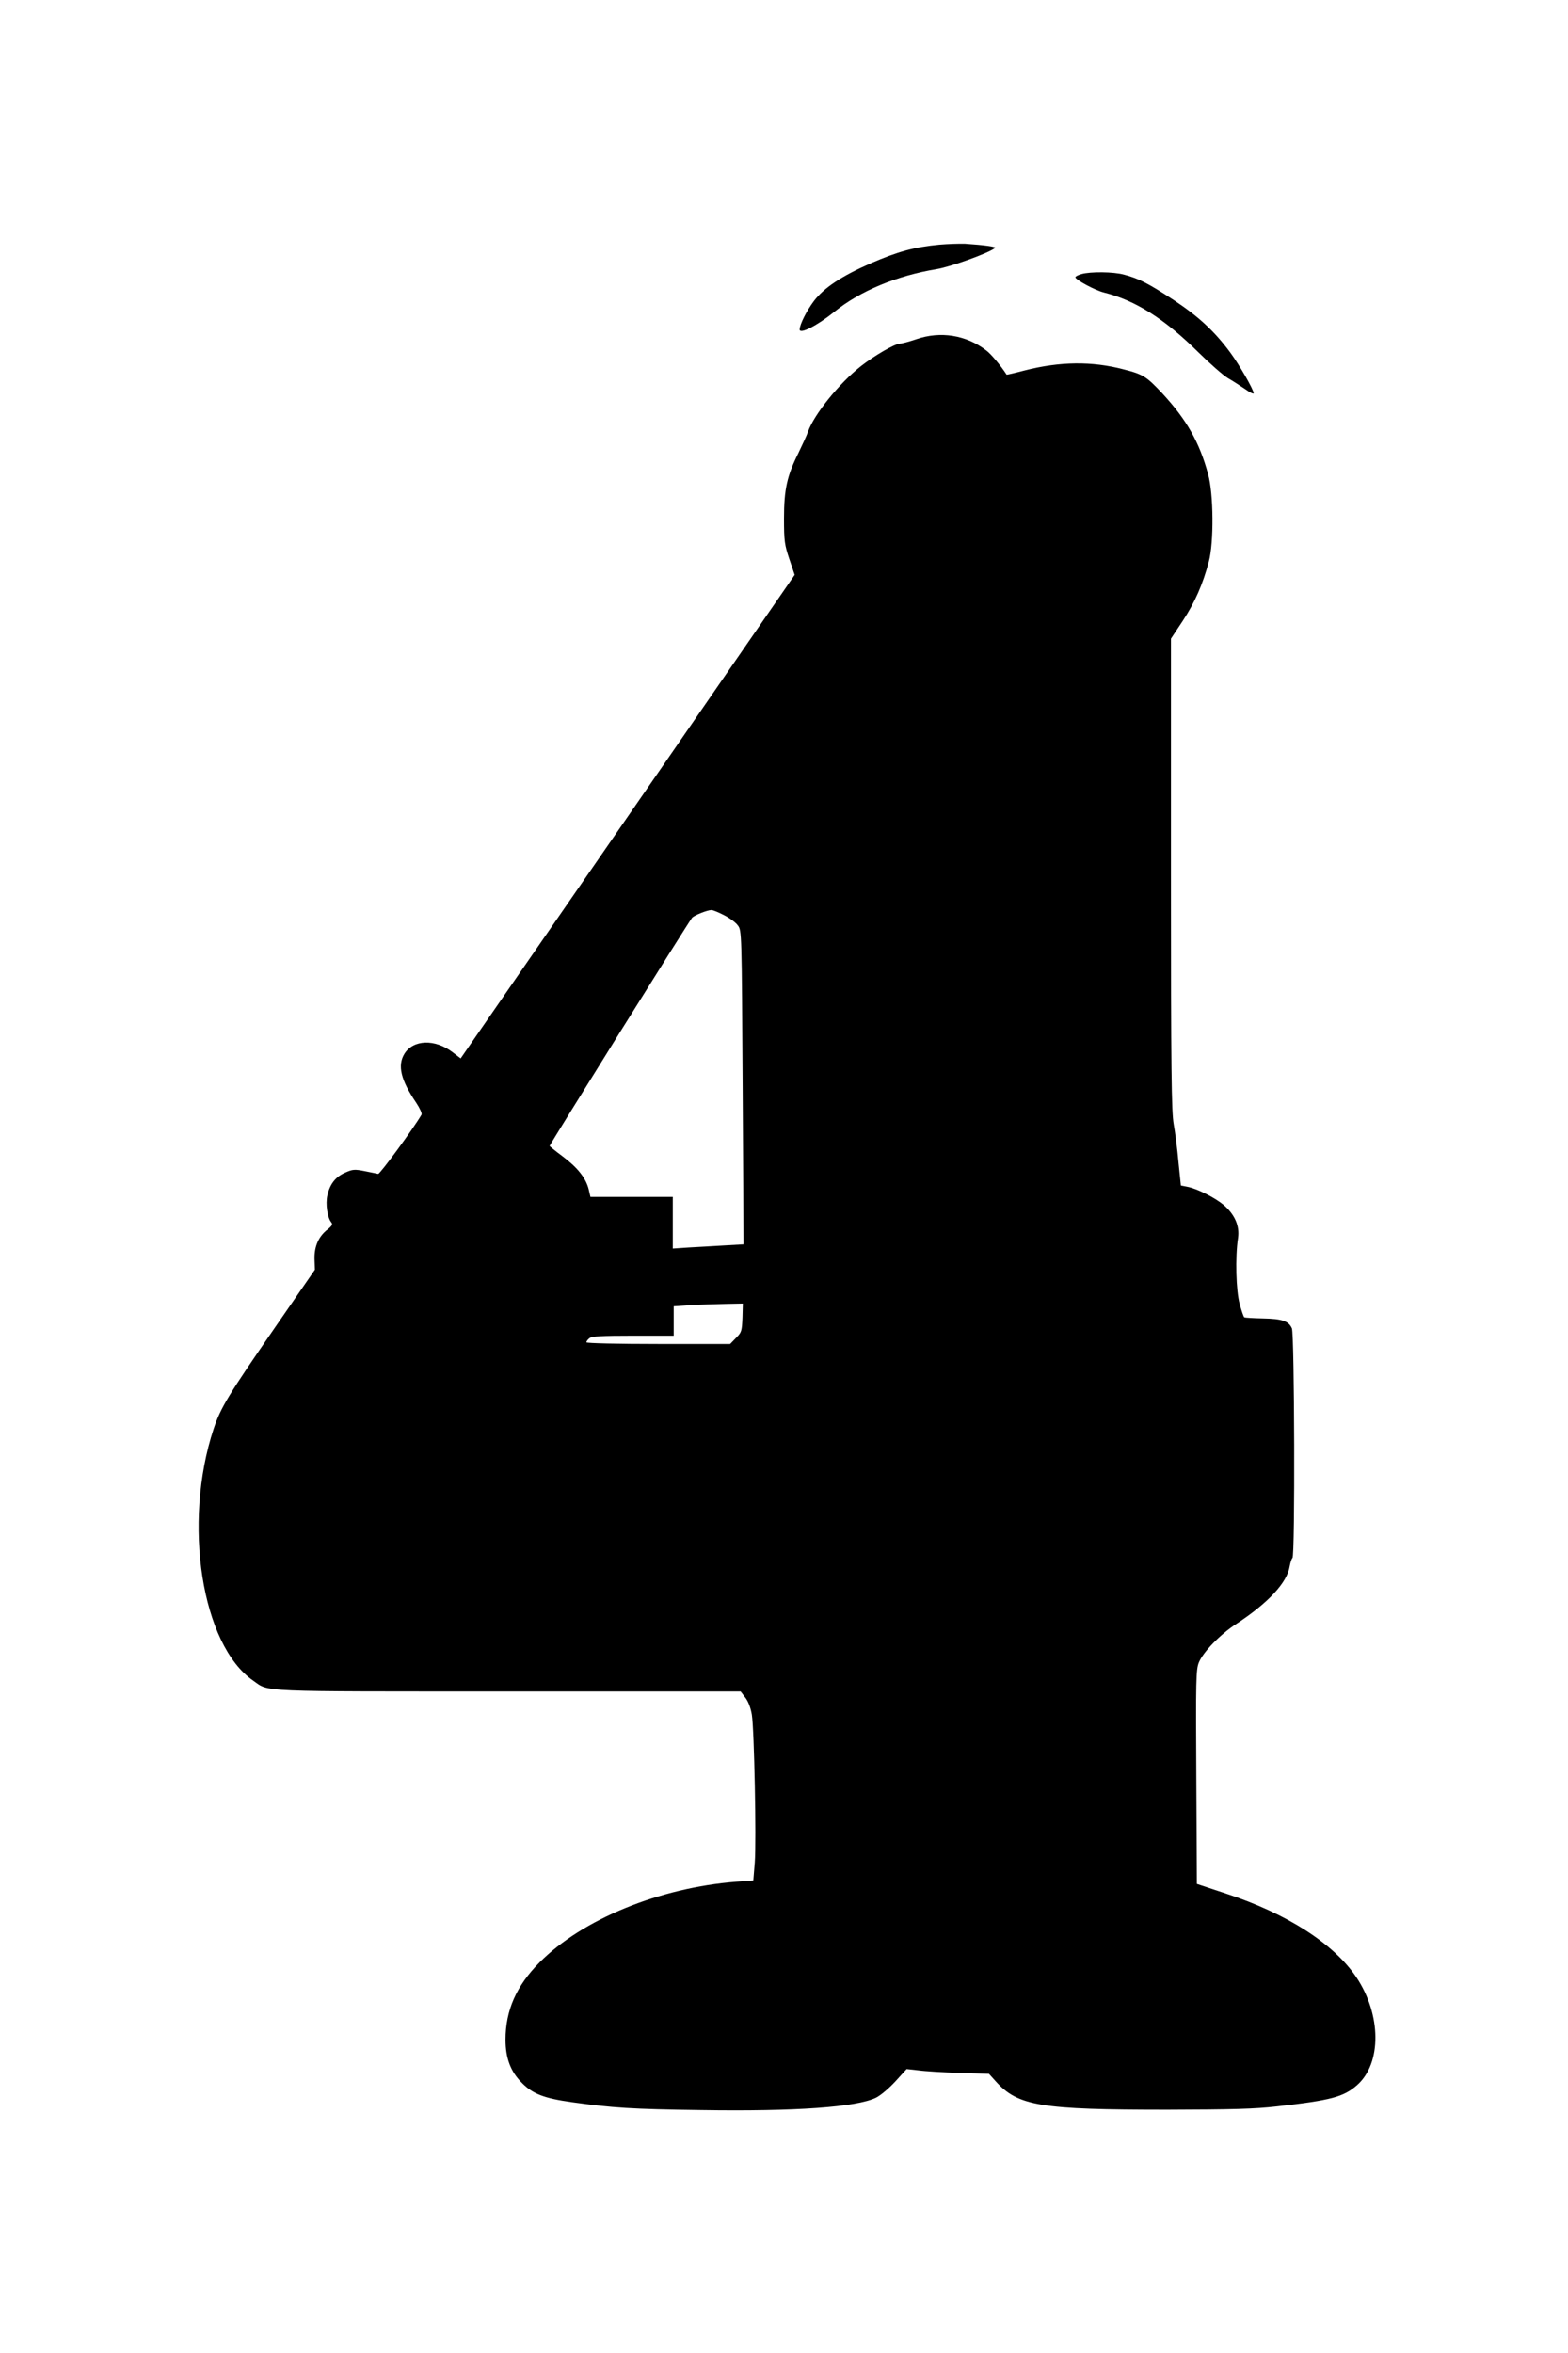
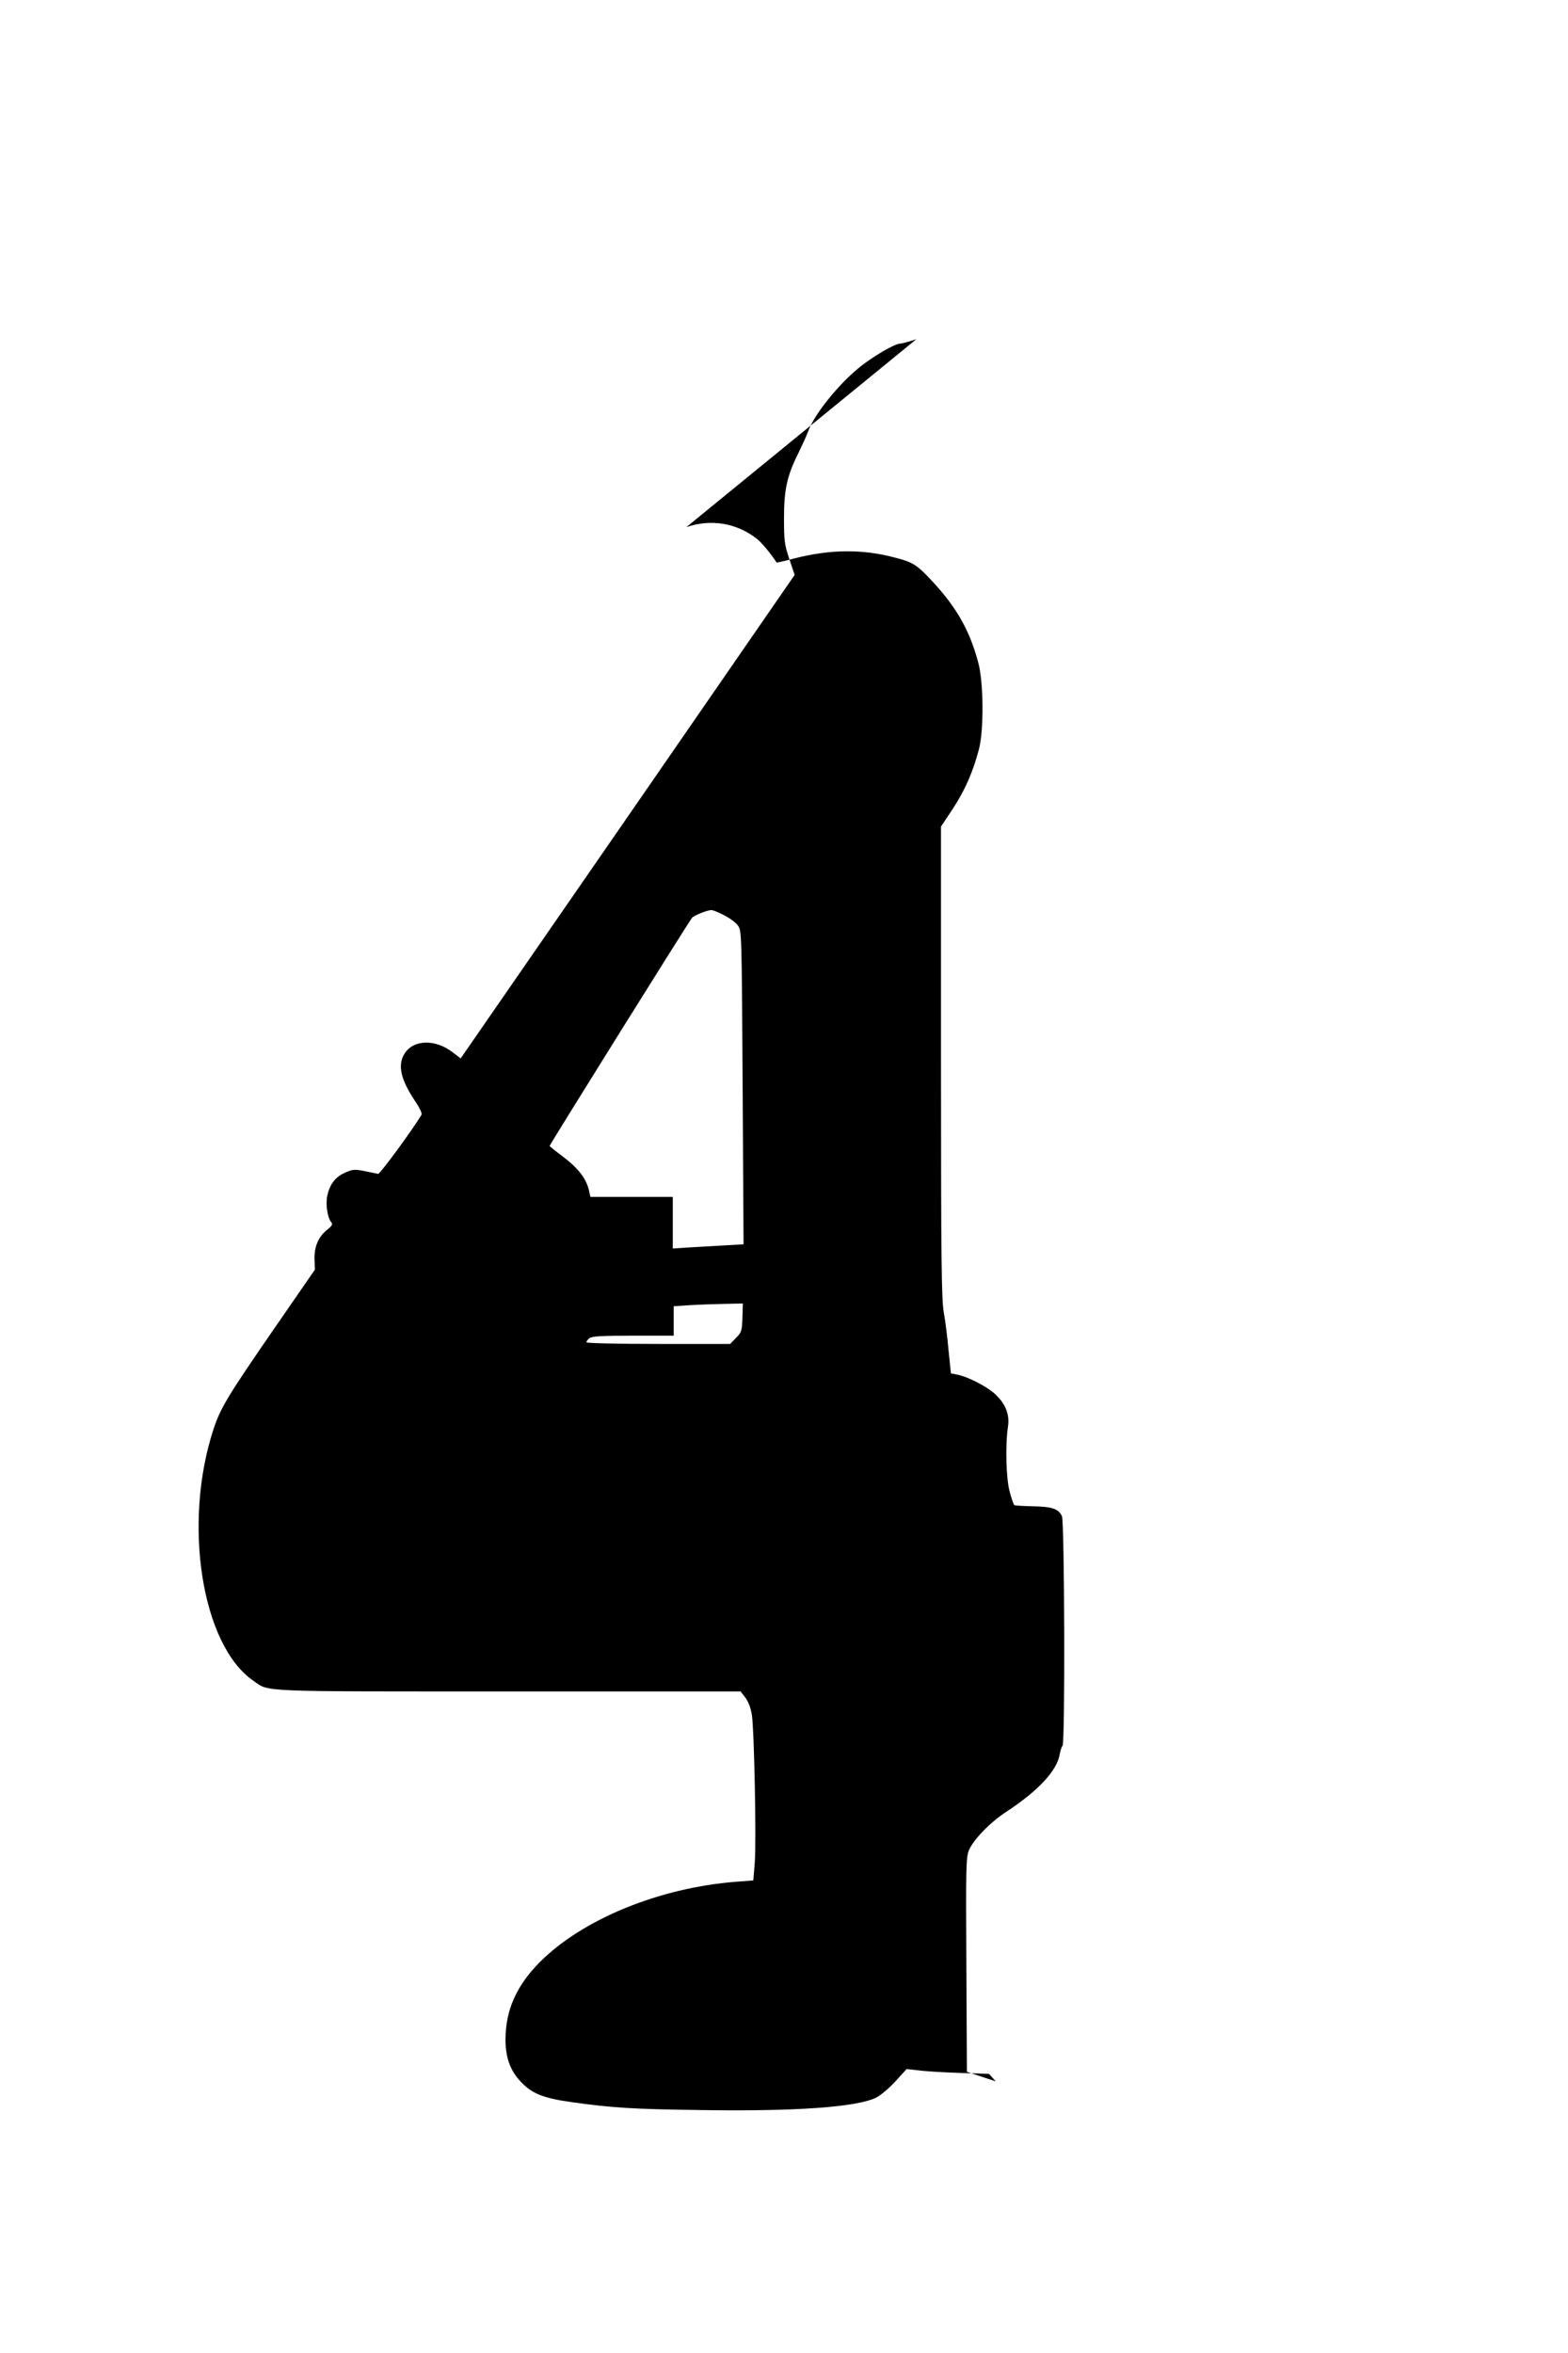
<svg xmlns="http://www.w3.org/2000/svg" version="1.0" width="853pt" height="1280pt" viewBox="0 0 853 1280" preserveAspectRatio="xMidYMid meet">
  <g transform="translate(0,1280) scale(0.1,-0.1)" fill="#000000" stroke="none">
-     <path d="M5110 11469 c-136 -13 -225 -37 -375 -102 -157 -69 -252 -132 -307 -204 -40 -53 -77 -127 -78 -155 0 -28 96 21 189 96 139 113 338 196 556 232 78 13 286 88 318 115 9 7 -59 16 -163 23 -30 1 -93 -1 -140 -5z" />
-     <path d="M5883 11309 c-18 -5 -33 -13 -33 -17 1 -14 107 -71 155 -83 172 -43 330 -143 515 -326 63 -62 135 -125 160 -140 25 -14 66 -41 93 -59 26 -19 47 -29 47 -23 0 19 -77 153 -127 221 -85 115 -172 196 -308 286 -139 91 -190 117 -270 138 -57 16 -184 17 -232 3z" />
-     <path d="M4985 10955 c-38 -13 -79 -24 -89 -24 -29 -1 -142 -67 -213 -123 -118 -93 -254 -262 -287 -355 -7 -21 -32 -74 -53 -118 -61 -122 -78 -196 -78 -355 0 -123 3 -143 29 -221 l29 -86 -908 -1315 -909 -1315 -43 33 c-96 74 -215 70 -263 -8 -39 -64 -19 -144 64 -266 20 -30 33 -59 29 -65 -44 -76 -227 -325 -236 -322 -7 1 -40 9 -73 15 -55 11 -66 10 -106 -8 -53 -23 -83 -62 -97 -123 -11 -47 0 -122 21 -147 9 -11 5 -19 -20 -39 -49 -38 -73 -93 -71 -162 l2 -57 -210 -304 c-263 -381 -302 -445 -341 -562 -169 -513 -65 -1175 215 -1369 90 -63 7 -59 1389 -59 l1263 0 26 -34 c16 -21 29 -56 35 -92 13 -79 25 -685 16 -805 l-8 -97 -91 -7 c-419 -32 -839 -204 -1072 -439 -126 -127 -185 -261 -185 -420 0 -101 28 -175 90 -236 58 -59 120 -83 270 -104 222 -31 328 -38 703 -43 516 -8 846 16 952 67 26 13 71 51 106 89 l61 67 64 -7 c34 -5 135 -11 224 -14 l160 -5 37 -41 c121 -134 243 -154 933 -154 354 1 476 4 597 18 294 33 362 51 436 116 134 119 132 382 -4 586 -123 183 -378 347 -711 456 l-157 52 -3 581 c-3 530 -2 585 14 624 23 56 115 152 203 209 175 115 277 225 291 314 4 22 11 42 15 45 15 9 11 1218 -3 1249 -18 40 -53 52 -157 54 -52 1 -98 4 -102 6 -4 3 -15 35 -25 72 -20 72 -25 255 -9 360 9 65 -17 126 -78 179 -48 40 -145 89 -198 99 l-35 7 -13 126 c-6 70 -18 163 -26 207 -12 67 -15 288 -15 1361 l0 1280 65 98 c66 101 108 197 141 321 28 104 26 370 -4 476 -47 174 -117 296 -247 437 -88 94 -106 106 -213 133 -172 45 -346 43 -538 -6 -53 -14 -97 -24 -98 -23 -30 47 -84 112 -111 132 -109 84 -249 106 -380 61z m-1046 -3133 c30 -15 64 -40 75 -56 21 -27 21 -37 26 -881 l5 -853 -105 -6 c-58 -3 -144 -9 -192 -11 l-88 -6 0 141 0 140 -224 0 -224 0 -10 43 c-16 61 -60 116 -141 177 -39 29 -71 55 -71 57 0 7 761 1227 775 1241 13 14 81 41 105 42 9 0 40 -13 69 -28z m100 -2189 c-3 -73 -5 -80 -35 -110 l-32 -33 -391 0 c-218 0 -391 4 -391 9 0 5 7 15 16 22 13 11 66 14 238 14 l221 0 0 80 0 80 90 6 c50 3 134 6 188 7 l98 2 -2 -77z" />
+     <path d="M4985 10955 c-38 -13 -79 -24 -89 -24 -29 -1 -142 -67 -213 -123 -118 -93 -254 -262 -287 -355 -7 -21 -32 -74 -53 -118 -61 -122 -78 -196 -78 -355 0 -123 3 -143 29 -221 l29 -86 -908 -1315 -909 -1315 -43 33 c-96 74 -215 70 -263 -8 -39 -64 -19 -144 64 -266 20 -30 33 -59 29 -65 -44 -76 -227 -325 -236 -322 -7 1 -40 9 -73 15 -55 11 -66 10 -106 -8 -53 -23 -83 -62 -97 -123 -11 -47 0 -122 21 -147 9 -11 5 -19 -20 -39 -49 -38 -73 -93 -71 -162 l2 -57 -210 -304 c-263 -381 -302 -445 -341 -562 -169 -513 -65 -1175 215 -1369 90 -63 7 -59 1389 -59 l1263 0 26 -34 c16 -21 29 -56 35 -92 13 -79 25 -685 16 -805 l-8 -97 -91 -7 c-419 -32 -839 -204 -1072 -439 -126 -127 -185 -261 -185 -420 0 -101 28 -175 90 -236 58 -59 120 -83 270 -104 222 -31 328 -38 703 -43 516 -8 846 16 952 67 26 13 71 51 106 89 l61 67 64 -7 c34 -5 135 -11 224 -14 l160 -5 37 -41 l-157 52 -3 581 c-3 530 -2 585 14 624 23 56 115 152 203 209 175 115 277 225 291 314 4 22 11 42 15 45 15 9 11 1218 -3 1249 -18 40 -53 52 -157 54 -52 1 -98 4 -102 6 -4 3 -15 35 -25 72 -20 72 -25 255 -9 360 9 65 -17 126 -78 179 -48 40 -145 89 -198 99 l-35 7 -13 126 c-6 70 -18 163 -26 207 -12 67 -15 288 -15 1361 l0 1280 65 98 c66 101 108 197 141 321 28 104 26 370 -4 476 -47 174 -117 296 -247 437 -88 94 -106 106 -213 133 -172 45 -346 43 -538 -6 -53 -14 -97 -24 -98 -23 -30 47 -84 112 -111 132 -109 84 -249 106 -380 61z m-1046 -3133 c30 -15 64 -40 75 -56 21 -27 21 -37 26 -881 l5 -853 -105 -6 c-58 -3 -144 -9 -192 -11 l-88 -6 0 141 0 140 -224 0 -224 0 -10 43 c-16 61 -60 116 -141 177 -39 29 -71 55 -71 57 0 7 761 1227 775 1241 13 14 81 41 105 42 9 0 40 -13 69 -28z m100 -2189 c-3 -73 -5 -80 -35 -110 l-32 -33 -391 0 c-218 0 -391 4 -391 9 0 5 7 15 16 22 13 11 66 14 238 14 l221 0 0 80 0 80 90 6 c50 3 134 6 188 7 l98 2 -2 -77z" />
  </g>
</svg>